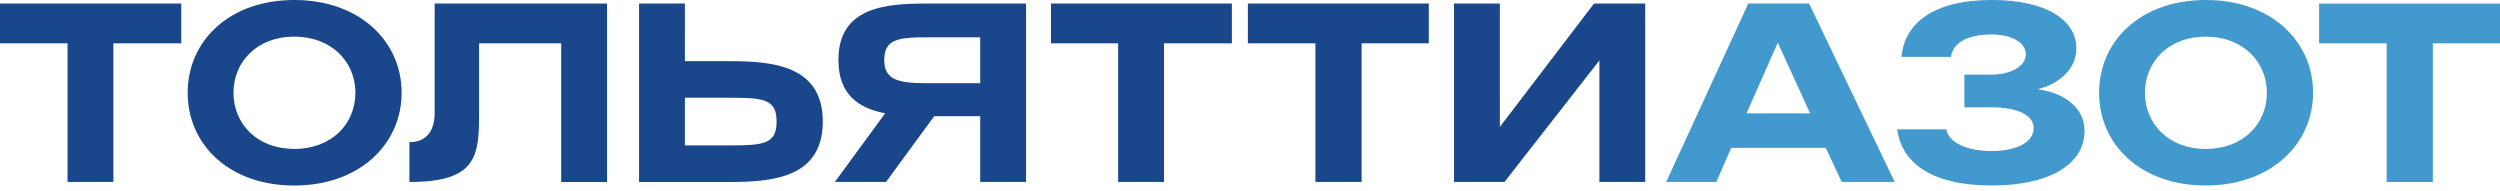
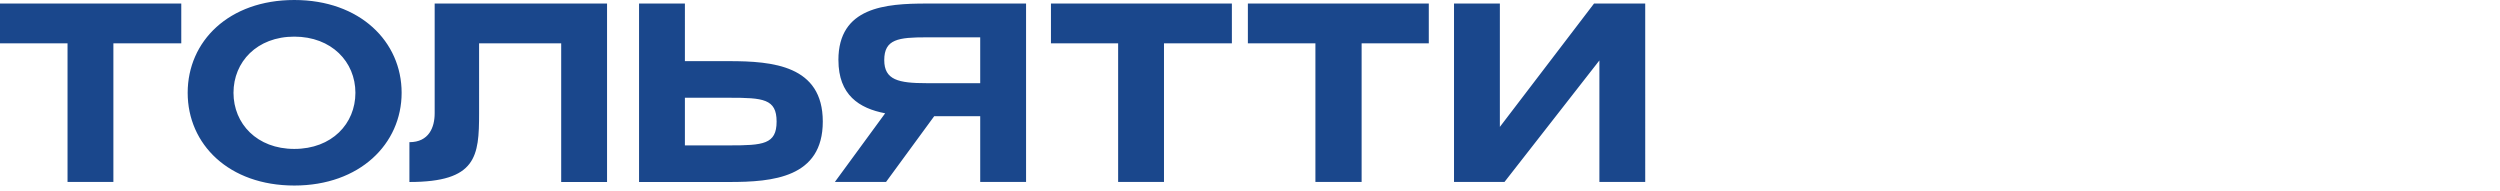
<svg xmlns="http://www.w3.org/2000/svg" fill="none" viewBox="0 0 353 27">
-   <path fill="#4299CE" d="M311.449 0c-9.234 0-15.058 5.82-15.058 13.096s5.824 13.096 15.058 13.096c9.233 0 15.158-5.87 15.158-13.096S320.732 0 311.449 0Zm0 21.028c-5.27 0-8.583-3.565-8.583-7.927 0-4.363 3.313-7.928 8.583-7.928 5.269 0 8.633 3.565 8.633 7.928 0 4.362-3.313 7.927-8.633 7.927ZM327.459.504v5.618h9.535v19.575h6.521V6.122H353V.504h-25.541Zm-39.746 12.093c3.363-.853 5.471-3.061 5.471-5.77 0-3.913-4.115-6.827-11.946-6.827-8.33 0-12.345 3.363-12.748 8.028h6.974c.353-2.108 2.461-3.162 5.769-3.162 2.759 0 4.816 1.105 4.816 2.81 0 1.704-2.208 2.858-4.816 2.858h-3.862v4.62h3.862c3.616 0 5.921 1.104 5.921 2.91 0 2.157-2.658 3.262-5.921 3.262-3.565 0-6.071-1.206-6.424-3.061h-6.924c.701 5.068 5.32 7.927 13.348 7.927s13.101-2.91 13.101-7.73c0-3.01-2.461-5.27-6.626-5.87M246.858.5l-11.593 25.193h7.075l2.107-4.816h13.348l2.259 4.816h7.479L255.44.5h-8.582Zm-.252 15.506 4.417-9.985 4.568 9.985h-8.985Z" />
  <path fill="#1A478C" d="M102.93 8.633h-6.222V.5h-6.475v25.197h12.748c6.122 0 13.196-.6 13.196-8.532s-7.074-8.532-13.247-8.532Zm.051 11.896h-6.273v-6.727h6.273c4.765 0 6.676.151 6.676 3.363s-1.906 3.364-6.676 3.364ZM41.551 0C32.319 0 26.5 5.82 26.5 13.1c0 7.282 5.824 13.097 15.057 13.097S56.71 20.326 56.71 13.1C56.71 5.874 50.834 0 41.55 0Zm0 21.028c-5.269 0-8.582-3.565-8.582-7.927 0-4.363 3.313-7.928 8.582-7.928 5.27 0 8.633 3.565 8.633 7.928 0 4.362-3.313 7.927-8.633 7.927Zm19.823-5.018c0 1.957-.802 4.065-3.565 4.065v5.622c9.485 0 9.838-3.615 9.838-9.686V6.122H79.24v19.575h6.475V.5h-24.34v15.51Zm57.012-7.528c0 4.935 2.928 6.814 6.598 7.515l-7.102 9.696h7.226l6.8-9.284h6.498v9.284h6.474V.5h-14.053c-5.82 0-12.445.504-12.445 7.982m20.024 3.262h-7.579c-3.964 0-5.971-.453-5.971-3.262 0-2.96 2.007-3.212 5.971-3.212h7.579v6.474ZM0 6.122h9.536v19.57h6.474V6.123h9.586V.5H0v5.622Zm176.2 0h9.536v19.57h6.525V6.123h9.485V.5H176.2v5.622Zm35.581 11.795V.5h-6.475v25.193h7.125l13.403-17.16v17.16h6.471V.5h-7.227l-13.297 17.417ZM148.395 6.122h9.485v19.57h6.475V6.123h9.586V.5h-25.546v5.622Z" />
</svg>